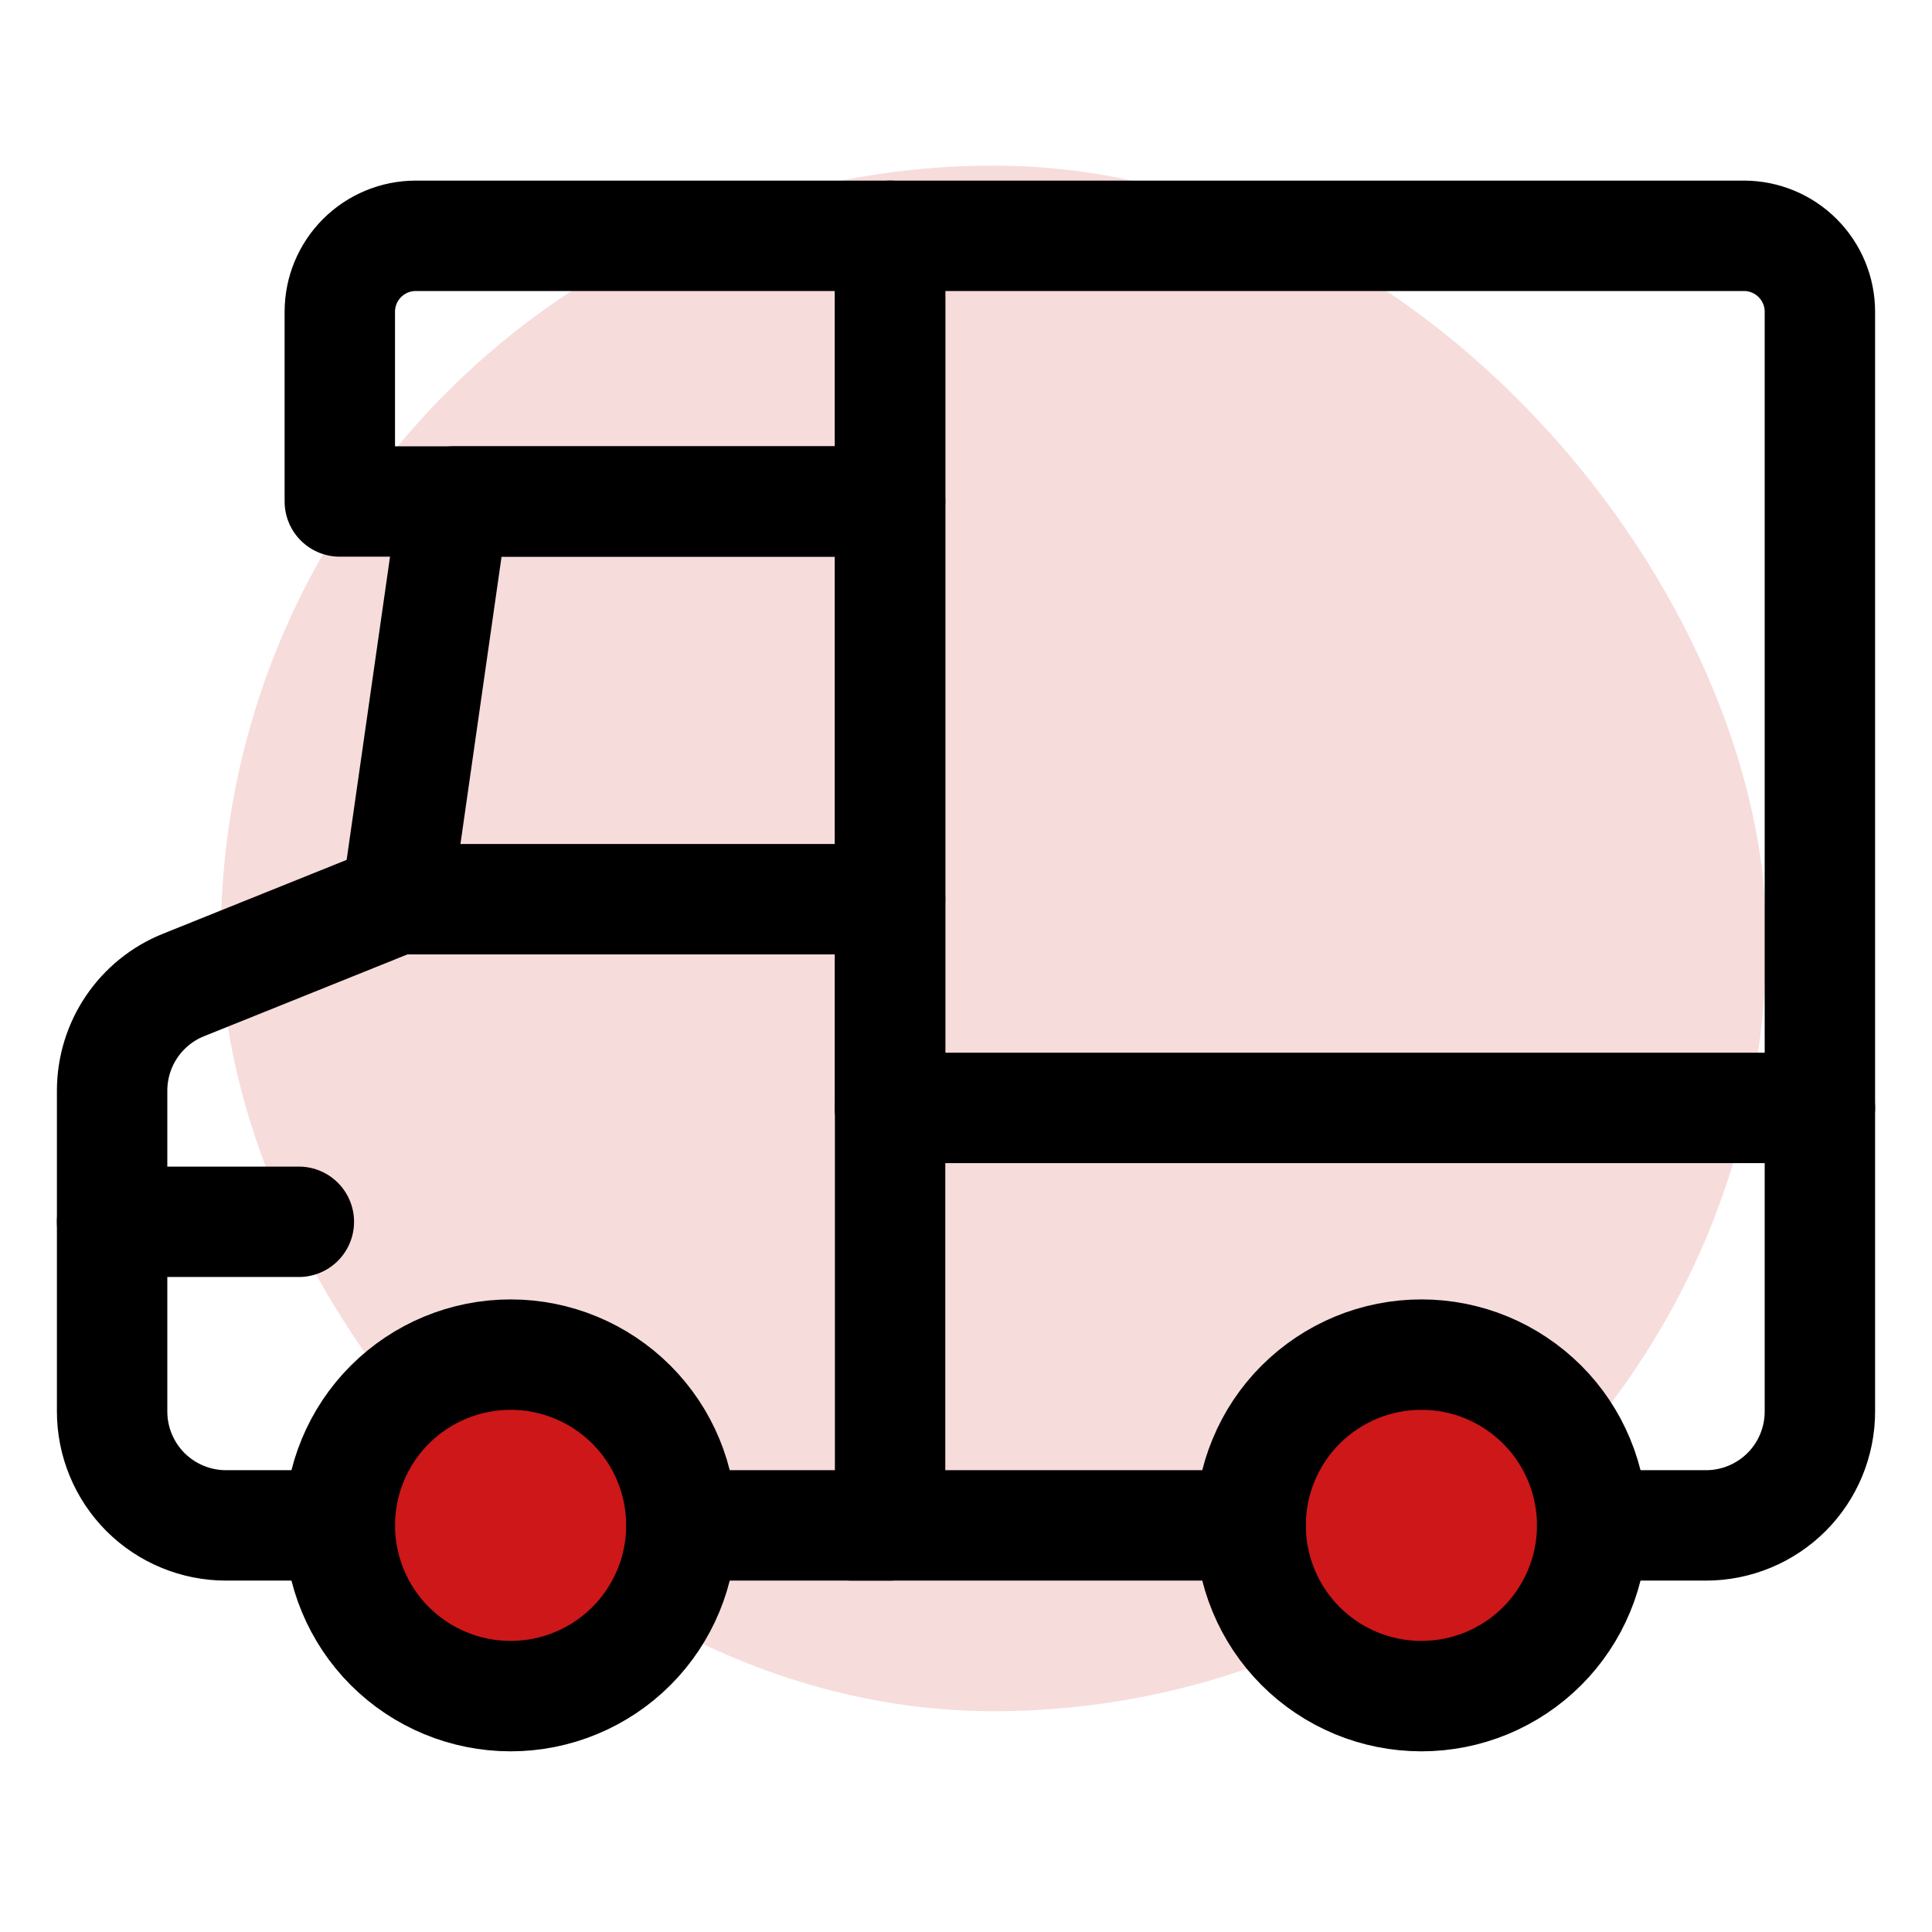
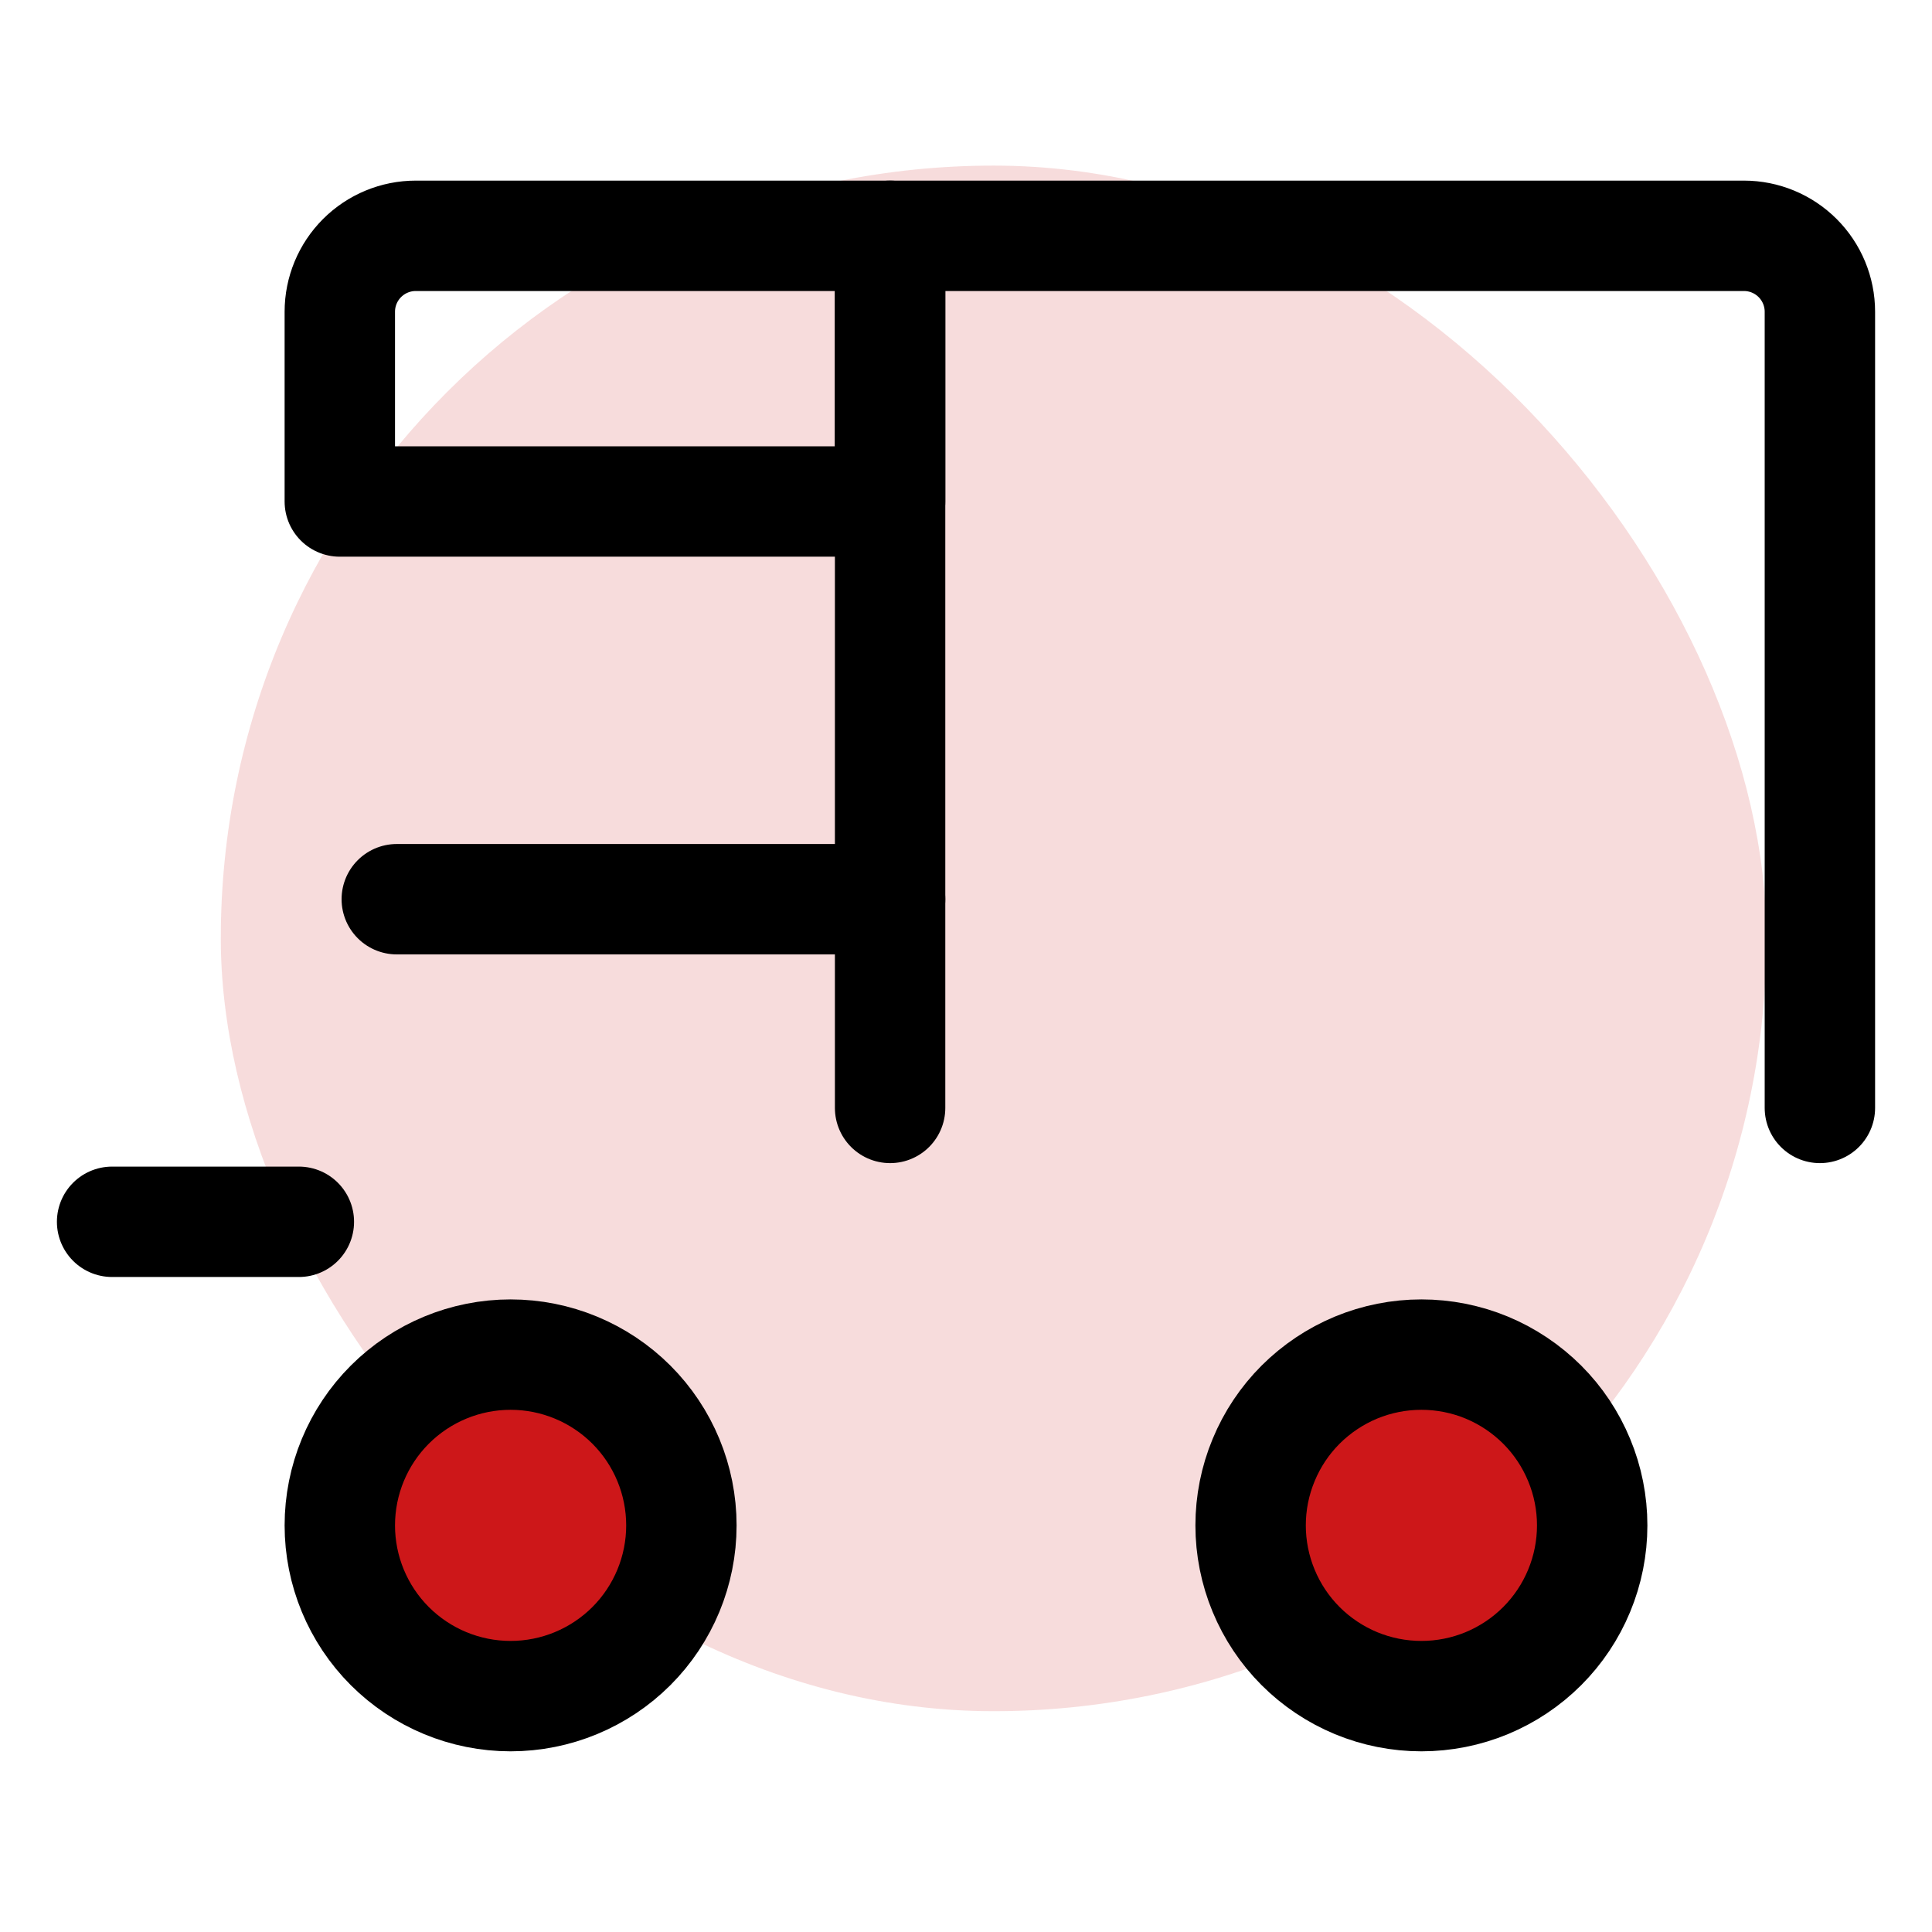
<svg xmlns="http://www.w3.org/2000/svg" width="35" height="35" viewBox="0 0 35 35" fill="none">
  <rect x="4" y="3" width="28" height="28" rx="14" fill="#CD1719" fill-opacity="0.15" />
  <path d="M6.156 27.634C6.156 28.454 6.482 29.241 7.062 29.821C7.643 30.401 8.429 30.727 9.25 30.727C10.07 30.727 10.857 30.401 11.438 29.821C12.018 29.241 12.344 28.454 12.344 27.634C12.344 26.813 12.018 26.026 11.438 25.446C10.857 24.866 10.07 24.54 9.25 24.54C8.429 24.54 7.643 24.866 7.062 25.446C6.482 26.026 6.156 26.813 6.156 27.634Z" fill="#CD1719" stroke="black" stroke-width="2" stroke-linecap="round" stroke-linejoin="round" />
  <path d="M22.656 27.634C22.656 28.04 22.736 28.442 22.892 28.818C23.047 29.193 23.275 29.534 23.562 29.821C23.85 30.109 24.191 30.336 24.566 30.492C24.941 30.647 25.344 30.727 25.75 30.727C26.156 30.727 26.559 30.647 26.934 30.492C27.309 30.336 27.65 30.109 27.938 29.821C28.225 29.534 28.453 29.193 28.608 28.818C28.764 28.442 28.844 28.04 28.844 27.634C28.844 27.227 28.764 26.825 28.608 26.45C28.453 26.074 28.225 25.733 27.938 25.446C27.65 25.159 27.309 24.931 26.934 24.775C26.559 24.62 26.156 24.54 25.75 24.54C25.344 24.54 24.941 24.62 24.566 24.775C24.191 24.931 23.85 25.159 23.562 25.446C23.275 25.733 23.047 26.074 22.892 26.45C22.736 26.825 22.656 27.227 22.656 27.634Z" fill="#CD1719" stroke="black" stroke-width="2" stroke-linecap="round" stroke-linejoin="round" />
-   <path d="M16.125 20.071H32.969V25.571C32.969 26.118 32.752 26.643 32.365 27.03C31.978 27.416 31.453 27.634 30.906 27.634H28.844" stroke="black" stroke-width="2" stroke-linecap="round" stroke-linejoin="round" />
-   <path d="M15.438 27.634H22.656" stroke="black" stroke-width="2" stroke-linecap="round" stroke-linejoin="round" />
  <path d="M2.031 22.134H5.414" stroke="black" stroke-width="2" stroke-linecap="round" stroke-linejoin="round" />
-   <path d="M6.156 27.634H4.094C3.547 27.634 3.022 27.416 2.635 27.03C2.249 26.643 2.031 26.118 2.031 25.571V19.755C2.032 19.344 2.155 18.942 2.385 18.602C2.616 18.261 2.942 17.997 3.324 17.844L7.188 16.29L8.219 9.085H16.125V27.634H12.344" stroke="black" stroke-width="2" stroke-linecap="round" stroke-linejoin="round" />
  <path d="M7.188 16.29H16.125" stroke="black" stroke-width="2" stroke-linecap="round" stroke-linejoin="round" />
  <path d="M32.969 20.071V5.647C32.969 5.283 32.824 4.933 32.566 4.675C32.308 4.417 31.958 4.272 31.594 4.272H16.125V20.071" stroke="black" stroke-width="2" stroke-linecap="round" stroke-linejoin="round" />
  <path d="M7.531 4.272H16.125V9.085H6.156V5.647C6.156 5.283 6.301 4.933 6.559 4.675C6.817 4.417 7.167 4.272 7.531 4.272Z" stroke="black" stroke-width="2" stroke-linecap="round" stroke-linejoin="round" />
</svg>